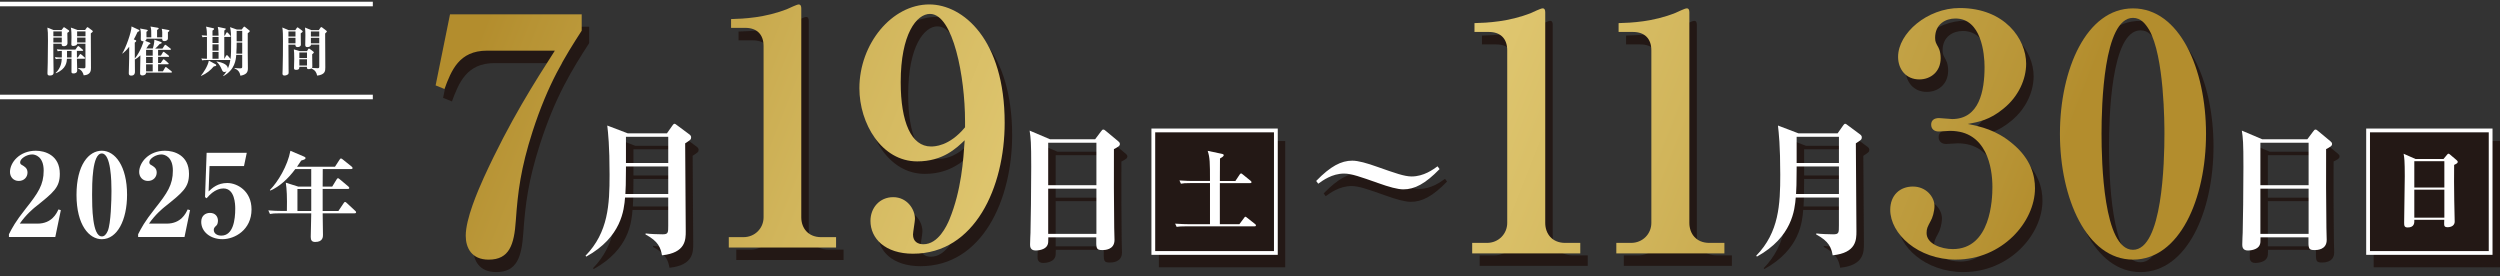
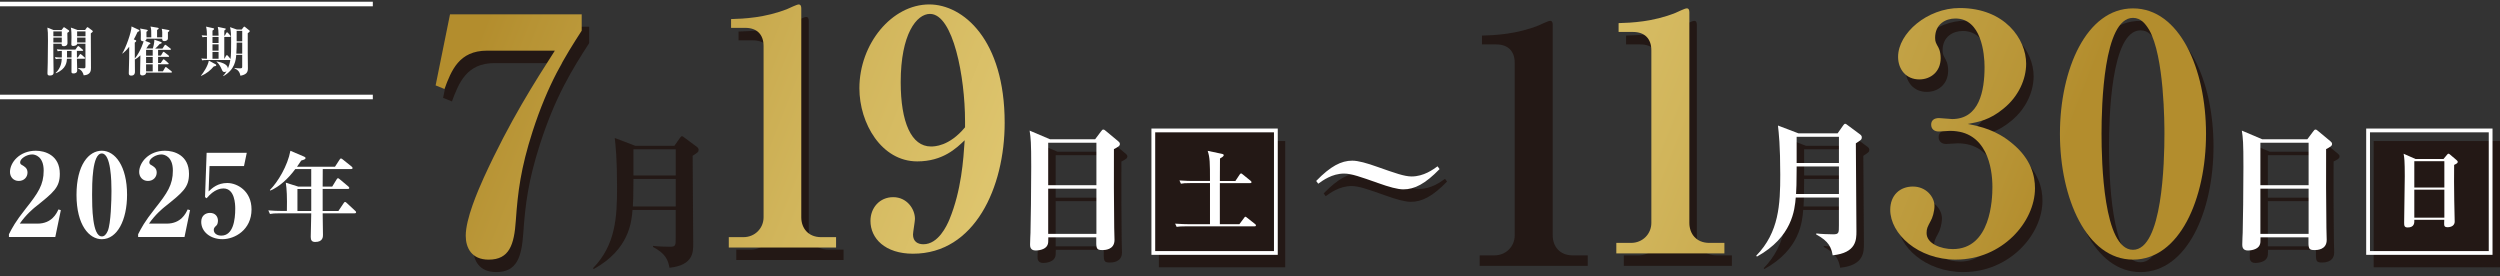
<svg xmlns="http://www.w3.org/2000/svg" xmlns:xlink="http://www.w3.org/1999/xlink" viewBox="0 0 996 110">
  <rect x="0" y="0" width="996" height="110" fill="#333333" stroke="none" />
  <defs>
    <style>.cls-1{mix-blend-mode:multiply;opacity:.7;}.cls-1,.cls-2{fill:none;}.cls-3{isolation:isolate;}.cls-4{fill:#231815;}.cls-5{fill:#fff;}.cls-6{fill:url(#_新規グラデーションスウォッチ_14);}.cls-2{stroke:#fff;stroke-miterlimit:10;stroke-width:1.82px;}.cls-7{fill:url(#_新規グラデーションスウォッチ_14-5);}.cls-8{fill:url(#_新規グラデーションスウォッチ_14-4);}.cls-9{fill:url(#_新規グラデーションスウォッチ_14-3);}.cls-10{fill:url(#_新規グラデーションスウォッチ_14-7);}.cls-11{fill:url(#_新規グラデーションスウォッチ_14-2);}.cls-12{fill:url(#_新規グラデーションスウォッチ_14-6);}</style>
    <linearGradient id="_新規グラデーションスウォッチ_14" x1="188.23" y1="4.52" x2="755.72" y2="227.7" gradientUnits="userSpaceOnUse">
      <stop offset=".01" stop-color="#b38d2d" />
      <stop offset=".04" stop-color="#b79334" />
      <stop offset=".24" stop-color="#d1b55b" />
      <stop offset=".4" stop-color="#e2ca74" />
      <stop offset=".5" stop-color="#e8d27d" />
      <stop offset=".6" stop-color="#e2ca74" />
      <stop offset=".76" stop-color="#d1b55b" />
      <stop offset=".97" stop-color="#b79334" />
      <stop offset="1" stop-color="#b38d2d" />
    </linearGradient>
    <linearGradient id="_新規グラデーションスウォッチ_14-2" x1="196.14" y1="-15.6" x2="763.64" y2="207.58" xlink:href="#_新規グラデーションスウォッチ_14" />
    <linearGradient id="_新規グラデーションスウォッチ_14-3" x1="174.38" y1="39.73" x2="741.88" y2="262.91" xlink:href="#_新規グラデーションスウォッチ_14" />
    <linearGradient id="_新規グラデーションスウォッチ_14-4" x1="227.26" y1="-94.71" x2="794.75" y2="128.48" xlink:href="#_新規グラデーションスウォッチ_14" />
    <linearGradient id="_新規グラデーションスウォッチ_14-5" x1="234.95" y1="-114.27" x2="802.44" y2="108.92" xlink:href="#_新規グラデーションスウォッチ_14" />
    <linearGradient id="_新規グラデーションスウォッチ_14-6" x1="250.9" y1="-154.83" x2="818.39" y2="68.35" xlink:href="#_新規グラデーションスウォッチ_14" />
    <linearGradient id="_新規グラデーションスウォッチ_14-7" x1="260.2" y1="-178.48" x2="827.69" y2="44.7" xlink:href="#_新規グラデーションスウォッチ_14" />
  </defs>
  <g class="cls-3">
    <g id="data">
      <rect class="cls-1" width="996" height="110" />
      <path class="cls-4" d="M293.33,103.59v-4.14h5.83c4.66,0,8.03-3.63,8.03-7.9V23.32c0-4.66-2.72-7.25-7.25-7.25h-5.7v-3.5c5.05-.13,13.59-.52,22.4-4.01.65-.26,3.76-1.81,4.53-1.81s1.04.65,1.04,1.55v83.25c0,4.27,2.72,7.9,7.9,7.9h5.96v4.14h-42.72Z" />
-       <path class="cls-4" d="M366.73,106.05c-11.13,0-16.96-6.09-16.96-13.08,0-5.18,3.63-9.45,9.06-9.45s8.67,4.66,8.67,8.67c0,.91-.78,5.31-.78,6.21,0,2.85,1.94,3.88,4.14,3.88,5.95,0,9.32-7.38,10.36-9.84,4.79-11.65,5.57-23.82,6.09-31.59-3.24,3.11-8.67,8.42-18.9,8.42-14.24,0-23.05-15.15-23.05-29.13,0-17.74,12.95-33.4,27.84-33.4,13.46,0,30.04,13.98,30.04,47.13,0,25.76-11.91,52.18-36.51,52.18ZM387.45,53.09c0-17.22-4.66-42.59-13.98-42.59-5.31,0-11.65,8.03-11.65,27.19,0,16.05,4.27,25.63,12.04,25.63,1.29,0,7.25,0,13.59-7.64v-2.59Z" />
      <path class="cls-6" d="M290.35,98.62v-4.14h5.83c4.66,0,8.03-3.63,8.03-7.9V18.35c0-4.66-2.72-7.25-7.25-7.25h-5.7v-3.5c5.05-.13,13.59-.52,22.4-4.01.65-.26,3.76-1.81,4.53-1.81s1.04.65,1.04,1.55v83.25c0,4.27,2.72,7.9,7.9,7.9h5.96v4.14h-42.72Z" />
      <path class="cls-11" d="M363.75,101.08c-11.13,0-16.96-6.09-16.96-13.08,0-5.18,3.63-9.45,9.06-9.45s8.67,4.66,8.67,8.67c0,.91-.78,5.31-.78,6.21,0,2.85,1.94,3.88,4.14,3.88,5.95,0,9.32-7.38,10.36-9.84,4.79-11.65,5.57-23.82,6.09-31.59-3.24,3.11-8.67,8.42-18.9,8.42-14.24,0-23.05-15.15-23.05-29.13,0-17.74,12.95-33.4,27.84-33.4,13.46,0,30.04,13.98,30.04,47.13,0,25.76-11.91,52.18-36.51,52.18ZM384.47,48.13c0-17.22-4.66-42.59-13.98-42.59-5.31,0-11.65,8.03-11.65,27.19,0,16.05,4.27,25.63,12.04,25.63,1.29,0,7.25,0,13.59-7.64v-2.59Z" />
      <path class="cls-4" d="M268.69,58.08l2.02-2.88c.64-.92.81-.92.98-.92.29,0,.52.17,1.1.63l4.9,3.64c.52.4.63.81.63,1.1,0,.87-.23,1.04-2.37,2.42,0,5.54.23,30,.23,35.02,0,3.35,0,8.6-9.46,9.58-.58-3-1.38-5.54-6.58-8.31l.06-.4c1.73.23,4.96.35,6.69.35,2.31,0,2.31-.58,2.31-3.52v-11.14h-17.2c-.4,4.9-1.38,15.75-15.46,23.54l-.29-.35c9.12-9.35,9.58-20.54,9.58-32.25s-.58-16.62-.92-19.62l8.19,3.12h15.58ZM252.36,71.3v.98c0,5.77-.12,8.08-.23,9.98h17.08v-10.96h-16.85ZM252.36,59.47v10.44h16.85v-10.44h-16.85Z" />
      <path class="cls-4" d="M439.27,60.45l2.25-3c.58-.75.64-.87,1.04-.87.35,0,.52.17,1.15.69l4.79,3.98c.4.35.64.58.64,1.1,0,.81-.87,1.21-2.37,2.02-.06,9.35,0,21.46.11,31.33,0,.81.12,4.15.12,4.85,0,4.04-4.04,4.04-4.79,4.04-2.54,0-2.54-.52-2.48-5.08h-19.1c0,1.73,0,2.37-.35,3.12-.87,1.9-3.81,2.13-4.67,2.13-2.25,0-2.25-1.73-2.25-2.42,0-1.67.17-4.21.17-4.62.11-2.37.29-18.87.29-26.25,0-9.87-.17-11.42-.64-14.48l8.14,3.46h17.94ZM420.58,61.84v16.91h19.21v-16.91h-19.21ZM420.58,80.13v18h19.21v-18h-19.21Z" />
      <path class="cls-4" d="M735.09,58.08l2.02-2.88c.64-.92.81-.92.98-.92.29,0,.52.17,1.1.63l4.9,3.64c.52.4.63.81.63,1.1,0,.87-.23,1.04-2.37,2.42,0,5.54.23,30,.23,35.02,0,3.35,0,8.6-9.46,9.58-.58-3-1.38-5.54-6.58-8.31l.06-.4c1.73.23,4.96.35,6.69.35,2.31,0,2.31-.58,2.31-3.52v-11.14h-17.2c-.4,4.9-1.38,15.75-15.46,23.54l-.29-.35c9.12-9.35,9.58-20.54,9.58-32.25s-.58-16.62-.92-19.62l8.19,3.12h15.58ZM718.76,71.3v.98c0,5.77-.12,8.08-.23,9.98h17.08v-10.96h-16.85ZM718.76,59.47v10.44h16.85v-10.44h-16.85Z" />
      <path class="cls-4" d="M562.09,80.41c-2.25,0-5.65-.92-10.16-2.54-6.87-2.42-10.56-3.75-13.44-3.75-4.85,0-8.54,2.77-10.33,4.04l-.81-1.1c5.71-5.89,9.98-8.08,14.37-8.08,2.31,0,5.71.92,10.21,2.54,6.87,2.42,10.56,3.75,13.44,3.75,4.85,0,8.54-2.77,10.33-4.04l.81,1.1c-5.71,5.89-9.98,8.08-14.42,8.08Z" />
      <path class="cls-4" d="M922.21,60.45l2.25-3c.58-.75.64-.87,1.04-.87.35,0,.52.17,1.15.69l4.79,3.98c.4.35.63.58.63,1.1,0,.81-.87,1.21-2.37,2.02-.06,9.35,0,21.46.12,31.33,0,.81.12,4.15.12,4.85,0,4.04-4.04,4.04-4.79,4.04-2.54,0-2.54-.52-2.48-5.08h-19.1c0,1.73,0,2.37-.35,3.12-.87,1.9-3.81,2.13-4.67,2.13-2.25,0-2.25-1.73-2.25-2.42,0-1.67.17-4.21.17-4.62.12-2.37.29-18.87.29-26.25,0-9.87-.17-11.42-.63-14.48l8.14,3.46h17.94ZM903.52,61.84v16.91h19.21v-16.91h-19.21ZM903.52,80.13v18h19.21v-18h-19.21Z" />
      <rect class="cls-4" x="461.7" y="56.18" width="50.33" height="50.32" />
      <rect class="cls-4" x="945.67" y="56.18" width="50.33" height="50.32" />
      <path class="cls-4" d="M215.15,57.37c-4.7,14.62-5.87,24.01-6.66,35.37-.65,9.79-2.61,15.66-10.83,15.66-6.79,0-9.13-4.7-9.13-9.53,0-6.78,4.83-17.88,7.18-23.1,10.44-22.84,20.49-38.37,28.32-50.63h-27.01c-11.22,0-14.22,7.96-16.97,15.27l-3.52-1.43,5.74-28.32h52.46v6.52c-6.66,10.31-13.44,21.14-19.58,40.19Z" />
      <path class="cls-4" d="M589.5,105.92v-4.18h5.87c4.7,0,8.09-3.65,8.09-7.96V25.01c0-4.7-2.74-7.31-7.31-7.31h-5.74v-3.52c5.09-.13,13.7-.52,22.58-4.05.65-.26,3.78-1.83,4.57-1.83s1.04.65,1.04,1.57v83.91c0,4.3,2.74,7.96,7.96,7.96h6v4.18h-43.06Z" />
      <path class="cls-4" d="M646.92,105.92v-4.18h5.87c4.7,0,8.09-3.65,8.09-7.96V25.01c0-4.7-2.74-7.31-7.31-7.31h-5.74v-3.52c5.09-.13,13.7-.52,22.58-4.05.65-.26,3.78-1.83,4.57-1.83s1.04.65,1.04,1.57v83.91c0,4.3,2.74,7.96,7.96,7.96h6v4.18h-43.06Z" />
      <path class="cls-4" d="M782.28,108.4c-15.27,0-26.23-10.31-26.23-19.84,0-5.87,3.92-9.27,9.01-9.27,5.35,0,8.61,4.18,8.61,7.7,0,2.22-.78,4.83-1.57,6.13-1.17,2.22-1.57,2.87-1.57,4.7,0,4.31,5.87,6.39,10.44,6.39,15.14,0,15.79-19.84,15.79-24.79,0-7.57-2.22-22.32-16.83-22.32-.65,0-3.79.26-4.57.26-1.83,0-3-1.04-3-2.74s1.18-2.61,3.13-2.61c.78,0,4.44.39,5.22.39,10.83,0,12.92-11.22,12.92-20.75,0-5.35-1.3-19.31-11.61-19.31-3.91,0-8.09,2.22-8.09,7.7,0,1.57.39,2.09.91,3.13.39.65,1.3,2.09,1.3,4.96,0,5.48-4.05,8.48-8.48,8.48-5.35,0-8.48-4.05-8.48-9,0-9.4,11.61-19.44,24.53-19.44,18.01,0,26.49,12.4,26.49,22.18,0,6.13-3,13.05-9.01,17.88-5.48,4.57-10.05,5.35-14.22,6.13,5.09,1.04,11.22,2.35,17.62,7.7,7.7,6.26,9.13,13.18,9.13,17.88,0,13.57-13.18,28.45-31.45,28.45Z" />
      <path class="cls-4" d="M852.76,108.4c-18.4,0-29.1-24.4-29.1-50.11s10.57-49.98,29.1-49.98,29.1,24.01,29.1,49.98-10.57,50.11-29.1,50.11ZM859.15,16.79c-1.43-2.35-3.26-4.7-6.39-4.7-11.74,0-12.53,34.97-12.53,46.2s.78,46.2,12.53,46.2,12.53-34.97,12.53-46.2c0-3.52,0-30.93-6.13-41.5Z" />
      <line class="cls-2" x1="148.53" y1="1.6" y2="1.6" />
      <line class="cls-2" x1="148.53" y1="38.64" y2="38.64" />
      <path class="cls-5" d="M24.52,11.98l.64-.85c.15-.21.21-.28.34-.28.11,0,.3.13.38.19l1.47,1c.13.09.21.17.21.34,0,.26-.28.43-.73.7,0,.64.06,3.5.06,4.07,0,1.26-1.3,1.26-1.47,1.26-.83,0-.87-.43-.85-.98h-3.33c0,2.22,0,3.79.02,5.22,0,1,.09,5.39.09,6.29,0,.32,0,1.15-1.54,1.15-.83,0-.9-.38-.9-1,0-.66.11-3.5.11-4.07.06-3.37.09-7.85.09-8.8,0-2.79-.04-3.92-.23-5.22l2.47.98h3.15ZM21.26,12.5v1.96h3.35v-1.96h-3.35ZM21.26,14.97v1.96h3.35v-1.96h-3.35ZM21.86,22.77c1.11.11,1.73.13,2.77.13v-2.62c-1.04,0-1.41.09-1.64.15l-.34-.79c1,.11,2,.13,3.03.13h4.35l.81-1.15c.04-.06.19-.26.32-.26.11,0,.19.04.41.21l1.34,1.17c.11.11.21.17.21.32,0,.19-.17.21-.32.21h-2.17c0,.43.02,2.26.02,2.62h.38l.7-1.09c.11-.15.17-.28.32-.28.13,0,.26.13.38.23l1.26,1.09c.13.13.21.19.21.34,0,.19-.19.21-.34.21h-2.92c0,.75.11,3.99.11,4.65,0,1.15-1.09,1.22-1.47,1.22-.77,0-.81-.32-.81-.75,0-1.24.02-3.97.02-5.12h-1.81c-.09,1.28-.26,4.11-4.41,5.78l-.11-.11c2.24-2.11,2.37-4.48,2.45-5.67-1.3,0-1.7.04-2.39.15l-.36-.79ZM26.7,20.28v2.62h1.79l.02-2.62h-1.81ZM33.88,11.98l.66-.92c.09-.13.19-.23.32-.23s.21.06.4.21l1.45,1.07c.11.09.26.23.26.36,0,.15-.09.26-.17.32-.09.09-.53.45-.62.51,0,2.2.06,11.83.06,13.79,0,.83,0,2.77-2.9,2.92-.26-1.07-.7-2-2.2-2.73v-.19c.36.02,1.34.13,2.09.13.79,0,.81-.19.81-.9v-8.89h-3.3c-.09.83-1.47.87-1.6.87-.43,0-.72-.11-.72-.64,0-.45.06-2.43.06-2.84,0-.96-.02-2.98-.26-3.84l2.71.98h2.94ZM30.73,12.5v1.96h3.33v-1.96h-3.33ZM30.73,14.97v1.96h3.33v-1.96h-3.33Z" />
      <path class="cls-5" d="M60.86,19.36c.26-.72.64-2.34.64-3.54l2.34.79c.58.19.58.3.58.41,0,.28-.3.36-.81.51-.75.9-1.38,1.49-1.79,1.83h2.9l.81-1.24c.09-.15.19-.28.32-.28.11,0,.13,0,.4.21l1.64,1.26c.09.06.19.17.19.32,0,.19-.17.23-.32.23h-4.78v2.3h1.13l.75-1.26c.06-.09.19-.28.32-.28.11,0,.15.06.38.23l1.6,1.26c.11.09.21.19.21.32,0,.19-.19.23-.32.23h-4.07v2.43h1.07l.81-1.19c.13-.17.19-.28.32-.28s.26.11.38.21l1.43,1.24c.13.11.21.17.21.32,0,.19-.19.21-.32.21h-3.9v2.81h1.92l.83-1.41c.11-.17.19-.3.32-.3.11,0,.15.02.38.21l1.86,1.47c.11.09.21.15.21.32,0,.19-.17.21-.32.21h-10c.04,1-1.11,1.15-1.45,1.15-.85,0-.92-.49-.92-.92,0-1.13.13-6.08.13-7.1-.64.62-1.43,1.26-2.22,1.66,0,.77.04,4.18.04,4.86,0,.36,0,1.56-1.47,1.56-.94,0-.98-.58-.98-1.02s.13-4.88.15-5.8c.04-1.86.04-2.09.02-4.69-1.19,1.54-2.13,2.3-2.62,2.71l-.13-.09c1.3-1.94,3.69-8.46,3.67-10.7l2.92,1.36c.13.06.23.19.23.34,0,.17-.09.19-.75.51-.64,1.36-1,2.09-1.49,2.96l.7.28c.11.04.28.17.28.3,0,.23-.38.55-.6.7,0,3.71,0,6.01.02,6.35,2.49-3.13,3.48-6.76,3.5-6.91-.83.06-1.13-.28-1.13-.85,0-.28.04-1.49.04-1.75,0-1.64-.17-2.09-.32-2.47l2.49.45c.49.09.58.19.58.34,0,.11,0,.19-.53.53,0,1.15,0,1.28.02,2.2h1.92c0-2.77,0-3.28-.34-4.31l2.81.47c.09.02.47.08.47.3,0,.19-.06.23-.64.62v2.92h2.05c.04-1.66.04-2.6-.19-3.41l2.73.49c.15.02.32.11.32.28s-.36.43-.6.6c-.02.43.06,2.24,0,2.6-.11.75-.96.94-1.36.94-.92,0-.92-.58-.9-.98h-6.27c-.02.36-.11.64-.58.87l1.77.68c.36.15.38.26.38.36,0,.17-.19.26-.62.47-.21.36-.38.62-1.02,1.53h2.54ZM58.2,19.87v2.3h2.64v-2.3h-2.64ZM58.2,22.69v2.43h2.64v-2.43h-2.64ZM58.2,25.63v2.81h2.64v-2.81h-2.64Z" />
      <path class="cls-5" d="M80.09,30.11c.83-.98,2.75-3.8,3.11-5.97l2.81,1.54c.06.04.15.15.15.28,0,.32-.32.38-1,.51-1.32,1.56-2.79,2.77-4.99,3.77l-.09-.13ZM80.23,23.28c.64.09,1,.11,2.22.13v-8.7c-1.07,0-1.41.06-1.75.13l-.36-.77c.64.06.75.06,2.11.13,0-.9-.04-2.45-.36-3.6l2.88.64c.21.04.34.13.34.26,0,.17-.15.34-.66.7v2h2.43c-.04-2.11-.13-2.75-.32-3.5l2.92.62c.15.02.28.09.28.21s-.09.3-.6.64v2.02h.23l.55-1.04c.06-.11.17-.28.32-.28.13,0,.26.13.41.28l.87.98c.11.11.19.23.19.34,0,.21-.21.23-.34.23h-2.24v8.7h.06l.64-1.15c.06-.11.19-.28.32-.28.15,0,.32.15.41.23l.94,1.15s.06.06.13.15c.21-1.58.23-3.73.23-6.95,0-2.64-.09-4.46-.43-5.74l2.71.96h1.92l.7-.9c.06-.09.21-.28.36-.28.06,0,.17.06.23.11l1.75,1.41c.09.06.19.17.19.26,0,.32-.49.64-.81.85v7.89c0,.87.06,5.18.06,6.16,0,1.6-.68,2.47-2.98,2.9-.19-.94-.55-2.24-2.34-2.9l.02-.19c.68.09,1.51.15,2.2.15.81,0,.83-.26.83-.73v-4.63h-2.37c-.17,1.96-.49,5.88-5.12,8.46l-.09-.13c.32-.36.79-.85,1.36-1.83-.26.19-.51.32-.83.32-.62,0-.83-.36-1.15-1.15-.43-1.02-1.19-2.32-2.03-2.96l.08-.11c1.47.3,4.48.96,4.44,2.88.38-.85.77-2.09.98-3.48-.06.02-.11.02-.19.02h-8.72c-1.47,0-1.9.09-2.3.15l-.34-.79ZM84.65,14.71v2.43h2.43v-2.43h-2.43ZM87.08,20.19v-2.54h-2.43v2.54h2.43ZM87.08,23.41v-2.71h-2.43v2.71h2.43ZM94.28,16.97v.34c0,.79,0,2.15-.13,4.07h2.35v-4.41h-2.22ZM94.28,12.3v4.16h2.22v-4.16h-2.22Z" />
-       <path class="cls-5" d="M120.37,12.18c.13.11.21.26.21.32,0,.23-.09.3-.77.79,0,.64.06,3.77.06,4.48s-.66.98-1.32.98c-.49,0-.94-.21-.85-.96h-2.79c0,2.81.02,7.12.06,9.53,0,.23.02,1.28.02,1.51,0,.38-.06.62-.21.77-.28.23-.85.49-1.47.49-.7,0-.77-.45-.77-.85,0-.09.06-1.32.06-1.51.11-3.24.13-7.99.13-11.34,0-2.03,0-4.16-.26-5.44l2.58,1.09h2.56l.6-.87c.11-.15.19-.28.3-.28.09,0,.19.06.32.15l1.53,1.15ZM114.91,14.56h2.81v-2.03h-2.81v2.03ZM114.91,17.27h2.81v-2.2h-2.81v2.2ZM123.89,17.78c-.04.75-.81.98-1.49.98-.53,0-.79-.26-.79-.9,0-.6.06-3.28.06-3.84,0-1.15-.04-1.88-.15-3.05l2.54,1.04h2.96l.64-.96c.06-.09.19-.26.34-.26.11,0,.23.06.32.13l1.71,1.32c.09.06.19.17.19.3,0,.17-.34.47-.68.79,0,2.13.06,11.6.06,13.54,0,1.36,0,2.84-3.24,3.26-.36-1.47-.77-2.07-2.28-2.86-.32.19-.75.28-1.13.28-.66,0-.7-.36-.66-.94h-3.03c.02.68-.06,1.22-1.34,1.22-.75,0-.79-.43-.79-.72,0-.45.09-3.16.09-3.71,0-1.77-.06-3.16-.15-3.73l2.35.7h2.9l.43-.75c.06-.11.19-.28.34-.28.13,0,.26.11.41.21l1.3.98c.11.09.23.19.23.34s-.11.26-.17.32c-.09.06-.36.32-.49.43,0,.77.06,4.18.06,4.88,0,.19-.02.36-.13.55.32.02,2.07.13,2.28.13.62,0,.62-.34.62-.79v-8.63h-3.3ZM119.26,20.9v2.22h3.05v-2.22h-3.05ZM119.26,23.62v2.5h3.05v-2.5h-3.05ZM127.19,14.56v-2.03h-3.33v2.03h3.33ZM127.19,17.27v-2.2h-3.33v2.2h3.33Z" />
      <path class="cls-5" d="M22.03,94.42H3.56v-1.1c1.33-2.57,2.44-4.83,6.76-10.29,4.87-6.16,7.08-9.37,7.08-15.07s-3.49-6.43-4.55-6.43c-2.3,0-4.83,1.7-4.83,3.12,0,.69.41.92.69,1.06,1.01.6,2.25,1.24,2.25,3.03s-1.33,3.35-3.49,3.35-3.49-1.65-3.49-3.58c0-3.77,3.81-8.46,10.29-8.46,3.59,0,9.56,1.75,9.56,9.19,0,5.42-2.34,7.31-9.84,13.28-.6.51-3.58,2.9-6.11,6.57h7.08c5.7,0,7.63-4.14,8.32-5.65l.96.28-2.21,10.71Z" />
      <path class="cls-5" d="M40.55,60.05c5.29,0,10.07,6.07,10.07,17.56,0,10.07-3.91,17.69-10.07,17.69-5.01,0-10.07-5.61-10.07-17.65s4.92-17.6,10.07-17.6ZM40.55,94.19c1.01,0,1.75-.74,2.39-2.21,1.24-2.94,1.47-12.32,1.47-15.95,0-3.81-.18-14.89-3.86-14.89-3.86,0-3.86,12.18-3.86,16.5,0,4.6.05,16.54,3.86,16.54Z" />
      <path class="cls-5" d="M73.5,94.42h-18.47v-1.1c1.33-2.57,2.44-4.83,6.76-10.29,4.87-6.16,7.08-9.37,7.08-15.07s-3.49-6.43-4.55-6.43c-2.3,0-4.83,1.7-4.83,3.12,0,.69.41.92.69,1.06,1.01.6,2.25,1.24,2.25,3.03s-1.33,3.35-3.49,3.35-3.49-1.65-3.49-3.58c0-3.77,3.81-8.46,10.29-8.46,3.58,0,9.56,1.75,9.56,9.19,0,5.42-2.34,7.31-9.83,13.28-.6.51-3.59,2.9-6.11,6.57h7.08c5.7,0,7.63-4.14,8.32-5.65l.96.28-2.21,10.71Z" />
      <path class="cls-5" d="M83.48,66.16l-.37,10.11c1.47-1.38,3.59-3.36,7.45-3.36s9.65,3.08,9.65,10.52c0,8.18-6.71,11.86-11.58,11.86s-8.46-2.99-8.46-6.89c0-2.57,1.79-3.58,3.49-3.58,2.16,0,3.17,1.52,3.17,3.08,0,.6-.14,1.52-.6,1.93-.87.78-1.06,1.15-1.06,1.79,0,1.38,1.33,2.25,2.99,2.25,4.78,0,5.56-6.34,5.56-10.75,0-1.65-.14-8.04-4.69-8.04-.92,0-3.63.18-6.71,3.91l-.64-.46.64-17.65h15.99l-1.1,5.29h-13.74Z" />
      <path class="cls-5" d="M132.34,74.36l1.75-2.85c.08-.12.31-.51.58-.51.16,0,.27.08.7.43l3.39,2.84c.2.19.39.39.39.62,0,.35-.35.39-.58.39h-10.02v8.77h6.27l2.07-3.08c.08-.12.31-.51.58-.51.23,0,.51.23.7.43l3.31,3.08c.27.23.39.35.39.58,0,.39-.31.43-.58.43h-12.74c.04,1.36.12,7.4.12,8.65,0,.66,0,2.77-3.08,2.77-1.36,0-1.79-.7-1.79-1.99,0-1.48.2-8.07.2-9.43h-12.24c-2.42,0-3.23.08-4.21.27l-.66-1.44c1.83.16,3.7.23,5.57.23h1.83c.12-5.53-.04-8.69-.43-11.26l4.95,1.56h5.18v-6.98h-6.35c-2.88,3.9-6.35,7.02-9.94,8.57l-.19-.23c3.12-3.08,7.09-9.66,8.18-15.63l5.49,2.34c.31.12.54.31.54.58,0,.43-.51.62-1.71.97-.39.58-.78,1.21-1.68,2.46h15.12l1.83-2.81c.12-.19.31-.47.54-.47s.35.08.74.39l3.51,2.81c.27.23.39.43.39.58,0,.39-.31.43-.58.43h-11.3c0,.94,0,1.64-.04,6.98h3.78ZM124,84.06v-8.77h-5.5v8.77h5.5Z" />
-       <path class="cls-5" d="M265.71,53.12l2.02-2.88c.64-.92.81-.92.98-.92.29,0,.52.17,1.1.63l4.9,3.64c.52.4.63.81.63,1.1,0,.87-.23,1.04-2.37,2.42,0,5.54.23,30,.23,35.02,0,3.35,0,8.6-9.46,9.58-.58-3-1.38-5.54-6.58-8.31l.06-.4c1.73.23,4.96.35,6.69.35,2.31,0,2.31-.58,2.31-3.52v-11.14h-17.2c-.4,4.9-1.38,15.75-15.46,23.54l-.29-.35c9.12-9.35,9.58-20.54,9.58-32.25s-.58-16.62-.92-19.62l8.19,3.12h15.58ZM249.38,66.33v.98c0,5.77-.12,8.08-.23,9.98h17.08v-10.96h-16.85ZM249.38,54.5v10.44h16.85v-10.44h-16.85Z" />
      <path class="cls-5" d="M436.29,55.49l2.25-3c.58-.75.64-.87,1.04-.87.35,0,.52.17,1.15.69l4.79,3.98c.4.35.64.58.64,1.1,0,.81-.87,1.21-2.37,2.02-.06,9.35,0,21.46.11,31.33,0,.81.12,4.15.12,4.85,0,4.04-4.04,4.04-4.79,4.04-2.54,0-2.54-.52-2.48-5.08h-19.1c0,1.73,0,2.37-.35,3.12-.87,1.9-3.81,2.13-4.67,2.13-2.25,0-2.25-1.73-2.25-2.42,0-1.67.17-4.21.17-4.62.11-2.37.29-18.87.29-26.25,0-9.87-.17-11.42-.64-14.48l8.14,3.46h17.94ZM417.6,56.87v16.91h19.21v-16.91h-19.21ZM417.6,75.16v18h19.21v-18h-19.21Z" />
      <path class="cls-5" d="M732.11,53.12l2.02-2.88c.64-.92.81-.92.98-.92.29,0,.52.17,1.1.63l4.9,3.64c.52.4.63.81.63,1.1,0,.87-.23,1.04-2.37,2.42,0,5.54.23,30,.23,35.02,0,3.35,0,8.6-9.46,9.58-.58-3-1.38-5.54-6.58-8.31l.06-.4c1.73.23,4.96.35,6.69.35,2.31,0,2.31-.58,2.31-3.52v-11.14h-17.2c-.4,4.9-1.38,15.75-15.46,23.54l-.29-.35c9.12-9.35,9.58-20.54,9.58-32.25s-.58-16.62-.92-19.62l8.19,3.12h15.58ZM715.78,66.33v.98c0,5.77-.12,8.08-.23,9.98h17.08v-10.96h-16.85ZM715.78,54.5v10.44h16.85v-10.44h-16.85Z" />
      <path class="cls-5" d="M559.11,75.44c-2.25,0-5.65-.92-10.16-2.54-6.87-2.42-10.56-3.75-13.44-3.75-4.85,0-8.54,2.77-10.33,4.04l-.81-1.1c5.71-5.89,9.98-8.08,14.37-8.08,2.31,0,5.71.92,10.21,2.54,6.87,2.42,10.56,3.75,13.44,3.75,4.85,0,8.54-2.77,10.33-4.04l.81,1.1c-5.71,5.89-9.98,8.08-14.42,8.08Z" />
      <path class="cls-5" d="M919.23,55.49l2.25-3c.58-.75.64-.87,1.04-.87.35,0,.52.17,1.15.69l4.79,3.98c.4.35.63.58.63,1.1,0,.81-.87,1.21-2.37,2.02-.06,9.35,0,21.46.12,31.33,0,.81.12,4.15.12,4.85,0,4.04-4.04,4.04-4.79,4.04-2.54,0-2.54-.52-2.48-5.08h-19.1c0,1.73,0,2.37-.35,3.12-.87,1.9-3.81,2.13-4.67,2.13-2.25,0-2.25-1.73-2.25-2.42,0-1.67.17-4.21.17-4.62.12-2.37.29-18.87.29-26.25,0-9.87-.17-11.42-.63-14.48l8.14,3.46h17.94ZM900.54,56.87v16.91h19.21v-16.91h-19.21ZM900.54,75.16v18h19.21v-18h-19.21Z" />
      <rect class="cls-4" x="459.48" y="51.97" width="48.83" height="48.82" />
      <path class="cls-5" d="M507.55,52.72v47.31h-47.32v-47.31h47.32M509.06,51.21h-50.33v50.32h50.33v-50.32h0Z" />
      <path class="cls-5" d="M499.85,90.17h-27.24c-2.17,0-2.95.07-3.84.21l-.6-1.28c2.17.18,4.69.21,5.08.21h8.81v-16.37h-7.74c-2.17,0-2.95.07-3.84.25l-.6-1.31c2.17.18,4.69.21,5.08.21h7.1c0-7.49-.04-9.23-.92-12l5.72,1.21c.18.04.67.14.67.5,0,.5-.75.92-1.49,1.35,0,1.42-.04,4.05-.04,7.35v1.6h6.18l1.7-2.56c.18-.28.39-.46.57-.46.14,0,.43.21.64.39l3.16,2.56c.21.18.35.32.35.53,0,.36-.32.39-.53.39h-12.08v16.37h7.78l1.88-2.52c.25-.32.32-.46.53-.46.18,0,.32.14.64.39l3.2,2.52c.21.14.35.32.35.53,0,.35-.32.39-.53.39Z" />
-       <rect class="cls-4" x="943.44" y="51.97" width="48.83" height="48.82" />
      <path class="cls-5" d="M991.52,52.72v47.31h-47.32v-47.31h47.32M993.02,51.21h-50.33v50.32h50.33v-50.32h0Z" />
      <path class="cls-5" d="M977.73,65.7c-.07,4.26-.03,8.77.04,14.1,0,1.35.18,7.24.18,8.45,0,2.27-2.59,2.27-2.81,2.27-1.35,0-1.39-.6-1.39-1.53,0-.14.04-1.28.04-1.42h-11.93c.04,1.1.11,3.05-2.63,3.05-1.42,0-1.42-.82-1.42-2.02,0-.71.25-15.49.25-18.4,0-6.14-.18-7.32-.46-8.95l4.76,2.1h11.12l1.39-1.67c.28-.32.39-.46.6-.46s.36.14.67.39l2.59,2.2c.21.18.43.43.43.67,0,.5-.35.67-1.42,1.21ZM973.83,64.21h-11.97v10.51h11.97v-10.51ZM973.83,75.57h-11.97v11.15h11.97v-11.15Z" />
      <path class="cls-9" d="M212.17,52.41c-4.7,14.62-5.87,24.01-6.66,35.37-.65,9.79-2.61,15.66-10.83,15.66-6.79,0-9.13-4.7-9.13-9.53,0-6.78,4.83-17.88,7.18-23.1,10.44-22.84,20.49-38.37,28.32-50.63h-27.01c-11.22,0-14.22,7.96-16.97,15.27l-3.52-1.43,5.74-28.32h52.46v6.52c-6.66,10.31-13.44,21.14-19.58,40.19Z" />
-       <path class="cls-8" d="M586.52,100.95v-4.18h5.87c4.7,0,8.09-3.65,8.09-7.96V20.04c0-4.7-2.74-7.31-7.31-7.31h-5.74v-3.52c5.09-.13,13.7-.52,22.58-4.05.65-.26,3.78-1.83,4.57-1.83s1.04.65,1.04,1.57v83.91c0,4.3,2.74,7.96,7.96,7.96h6v4.18h-43.06Z" />
      <path class="cls-7" d="M643.94,100.95v-4.18h5.87c4.7,0,8.09-3.65,8.09-7.96V20.04c0-4.7-2.74-7.31-7.31-7.31h-5.74v-3.52c5.09-.13,13.7-.52,22.58-4.05.65-.26,3.78-1.83,4.57-1.83s1.04.65,1.04,1.57v83.91c0,4.3,2.74,7.96,7.96,7.96h6v4.18h-43.06Z" />
      <path class="cls-12" d="M779.3,103.43c-15.27,0-26.23-10.31-26.23-19.84,0-5.87,3.92-9.27,9.01-9.27,5.35,0,8.61,4.18,8.61,7.7,0,2.22-.78,4.83-1.57,6.13-1.17,2.22-1.57,2.87-1.57,4.7,0,4.31,5.87,6.39,10.44,6.39,15.14,0,15.79-19.84,15.79-24.79,0-7.57-2.22-22.32-16.83-22.32-.65,0-3.79.26-4.57.26-1.83,0-3-1.04-3-2.74s1.18-2.61,3.13-2.61c.78,0,4.44.39,5.22.39,10.83,0,12.92-11.22,12.92-20.75,0-5.35-1.3-19.31-11.61-19.31-3.91,0-8.09,2.22-8.09,7.7,0,1.57.39,2.09.91,3.13.39.65,1.3,2.09,1.3,4.96,0,5.48-4.05,8.48-8.48,8.48-5.35,0-8.48-4.05-8.48-9,0-9.4,11.61-19.44,24.53-19.44,18.01,0,26.49,12.4,26.49,22.18,0,6.13-3,13.05-9.01,17.88-5.48,4.57-10.05,5.35-14.22,6.13,5.09,1.04,11.22,2.35,17.62,7.7,7.7,6.26,9.13,13.18,9.13,17.88,0,13.57-13.18,28.45-31.45,28.45Z" />
      <path class="cls-10" d="M849.78,103.43c-18.4,0-29.1-24.4-29.1-50.11s10.57-49.98,29.1-49.98,29.1,24.01,29.1,49.98-10.57,50.11-29.1,50.11ZM856.17,11.82c-1.43-2.35-3.26-4.7-6.39-4.7-11.74,0-12.53,34.97-12.53,46.2s.78,46.2,12.53,46.2,12.53-34.97,12.53-46.2c0-3.52,0-30.93-6.13-41.5Z" />
    </g>
  </g>
</svg>